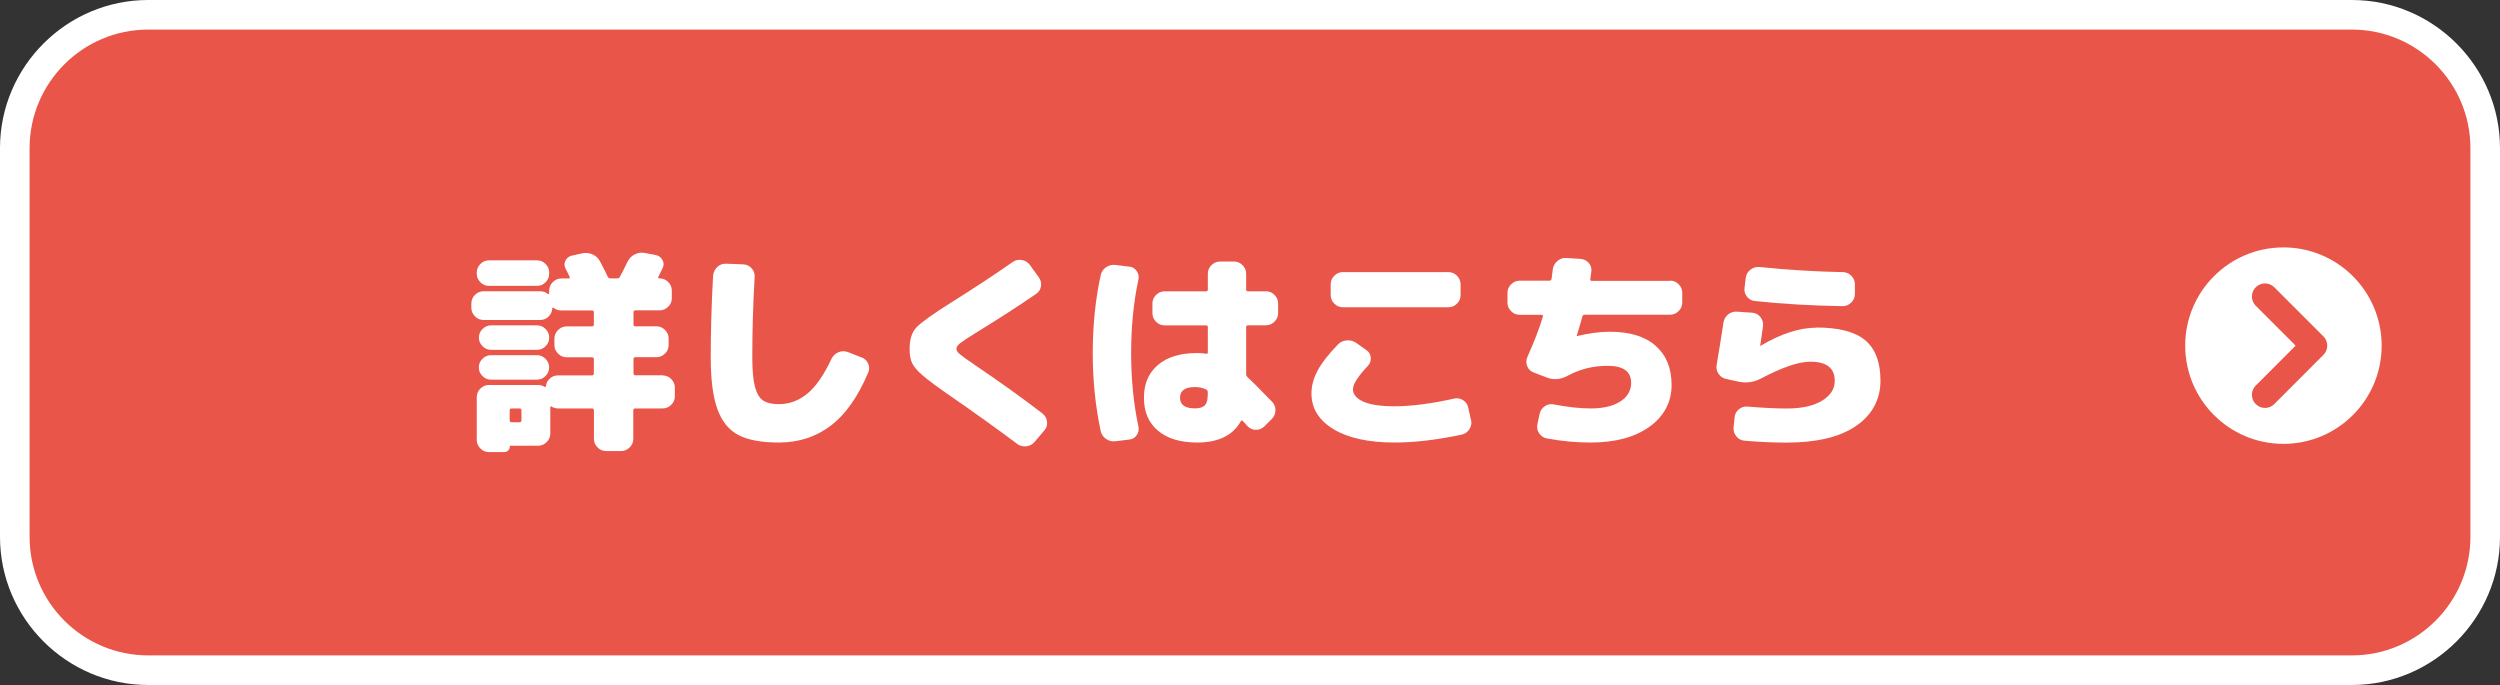
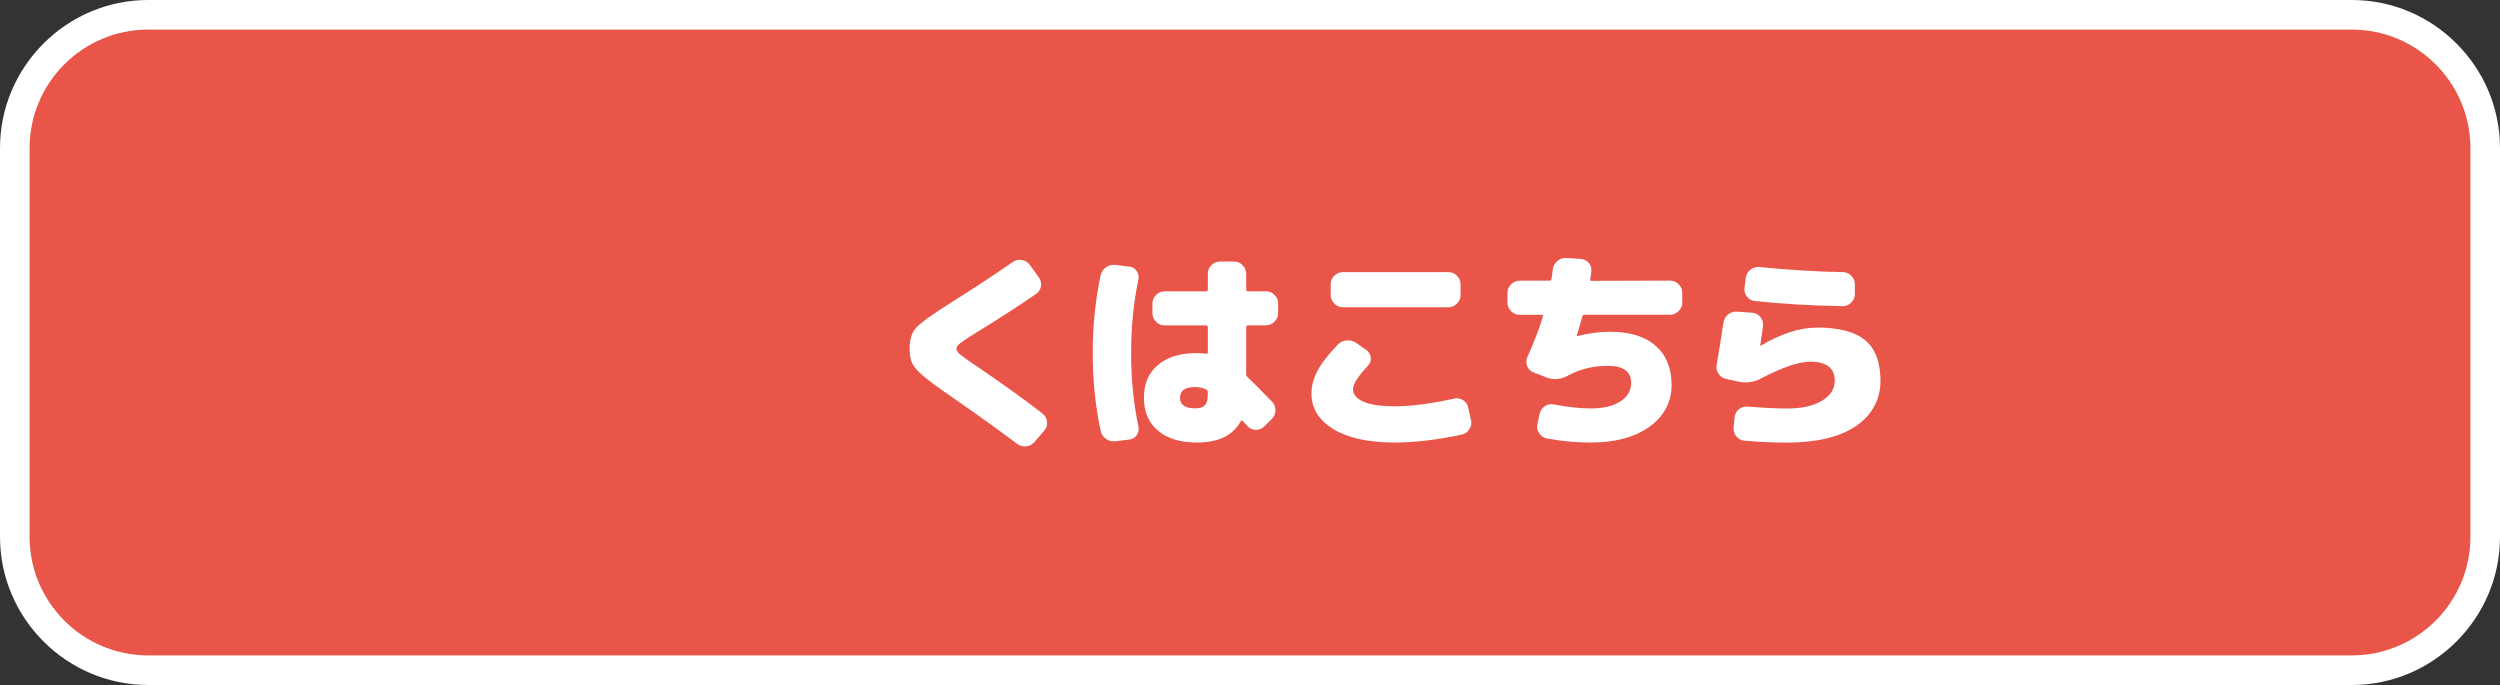
<svg xmlns="http://www.w3.org/2000/svg" id="_レイヤー_2" viewBox="0 0 338 92.62">
  <rect x="0" y="0" width="338" height="92.62" fill="#333333" stroke="none" />
  <defs>
    <style>.cls-1{fill:#fff;}.cls-2{fill:none;stroke:#e95548;stroke-linecap:round;stroke-linejoin:round;stroke-width:3.54px;}.cls-3{fill:#e95548;}</style>
  </defs>
  <g id="_ボタン">
    <rect class="cls-3" x="2" y="2" width="334" height="88.62" rx="18.03" ry="18.03" />
    <path class="cls-1" d="M317.97,4c8.84,0,16.03,7.19,16.03,16.03v52.55c0,8.84-7.19,16.03-16.03,16.03H20.03c-8.84,0-16.03-7.19-16.03-16.03V20.03c0-8.84,7.19-16.03,16.03-16.03h297.94M317.97,0H20.03C9.01,0,0,9.01,0,20.03v52.55c0,11.02,9.01,20.03,20.03,20.03h297.94c11.02,0,20.03-9.01,20.03-20.03V20.03c0-11.02-9.01-20.03-20.03-20.03h0Z" />
-     <path class="cls-1" d="M89.6,50.76c.44,0,.83.16,1.15.49.33.33.49.71.49,1.15v1.18c0,.44-.16.83-.49,1.15-.33.33-.71.49-1.15.49h-3.72c-.17,0-.26.09-.26.26v3.86c0,.44-.16.83-.49,1.15-.33.33-.71.49-1.15.49h-2.04c-.44,0-.83-.16-1.15-.49-.33-.33-.49-.71-.49-1.15v-3.86c0-.17-.09-.26-.26-.26h-4.58c-.31,0-.6-.08-.86-.23-.13-.1-.2-.07-.2.09v3.54c0,.44-.16.83-.49,1.15-.33.33-.71.49-1.15.49h-3.72c-.08,0-.12.04-.12.12,0,.21-.07.39-.22.53-.14.14-.32.21-.53.21h-2.07c-.44,0-.83-.16-1.15-.49-.33-.33-.49-.71-.49-1.15v-5.79c0-.44.16-.83.49-1.15.33-.33.71-.49,1.15-.49h6.65c.31,0,.59.08.86.23.04.04.08.05.13.03.05-.02.07-.05.07-.09.04-.42.22-.77.53-1.05.32-.28.69-.42,1.11-.42h4.58c.17,0,.26-.09.26-.26v-1.93c0-.17-.09-.26-.26-.26h-3.43c-.44,0-.83-.16-1.15-.49-.33-.33-.49-.71-.49-1.15v-.89c0-.44.16-.83.49-1.15.33-.33.71-.49,1.15-.49h3.43c.17,0,.26-.09.26-.26v-1.67c0-.15-.09-.23-.26-.23h-4.15c-.4,0-.75-.12-1.04-.35-.02-.04-.05-.05-.1-.03-.05.02-.07.05-.07.09-.02.44-.19.82-.5,1.12-.32.31-.7.46-1.14.46h-7.66c-.44,0-.83-.16-1.15-.49-.33-.33-.49-.71-.49-1.15v-.6c0-.44.16-.83.49-1.15.33-.33.71-.49,1.15-.49h7.66c.4,0,.75.12,1.04.35.04.04.08.05.12.03.04-.02.06-.05.06-.09v-.38c0-.44.16-.83.49-1.15.33-.33.71-.49,1.15-.49h1.01c.06,0,.1-.02.13-.07.03-.05.02-.09-.01-.13-.23-.5-.41-.87-.55-1.12-.19-.36-.2-.72-.03-1.08.17-.35.45-.58.84-.68l1.44-.32c.48-.1.94-.05,1.38.14.44.19.78.5,1.01.92.54,1.02.88,1.71,1.04,2.07.08.17.19.26.35.26h.95c.17,0,.29-.07.35-.2.25-.44.59-1.12,1.04-2.04.21-.44.52-.77.94-.99.41-.22.86-.29,1.34-.22l1.53.29c.4.08.71.3.91.66.2.36.22.73.04,1.09-.06.13-.25.53-.58,1.18-.08.15-.03.23.14.23h.03c.44,0,.83.16,1.15.49.33.33.49.71.49,1.15v1.04c0,.44-.16.83-.49,1.15-.33.33-.71.49-1.15.49h-3.28c-.17,0-.26.08-.26.23v1.67c0,.17.09.26.26.26h2.85c.44,0,.83.16,1.15.49.33.33.49.71.49,1.15v.89c0,.44-.16.83-.49,1.15-.33.33-.71.49-1.15.49h-2.85c-.17,0-.26.09-.26.26v1.93c0,.17.09.26.26.26h3.72ZM72.61,35.2c.44,0,.83.16,1.15.49.33.33.49.71.49,1.15v.17c0,.44-.16.83-.49,1.15-.33.33-.71.49-1.15.49h-6.51c-.44,0-.83-.16-1.15-.49-.33-.33-.49-.71-.49-1.15v-.17c0-.44.16-.83.49-1.15.33-.33.71-.49,1.15-.49h6.51ZM66.39,47.3c-.44,0-.83-.16-1.15-.49-.33-.33-.49-.71-.49-1.15v-.03c0-.44.16-.83.49-1.15.33-.33.71-.49,1.15-.49h6.22c.44,0,.83.16,1.15.49.33.33.49.71.49,1.15v.03c0,.44-.16.83-.49,1.15-.33.33-.71.49-1.15.49h-6.22ZM64.74,49.69v-.03c0-.44.16-.83.49-1.15.33-.33.71-.49,1.15-.49h6.22c.44,0,.83.16,1.15.49.33.33.49.71.49,1.15v.03c0,.44-.16.83-.49,1.15-.33.33-.71.49-1.15.49h-6.22c-.44,0-.83-.16-1.15-.49-.33-.33-.49-.71-.49-1.15ZM70.5,56.83v-1.35c0-.17-.09-.26-.26-.26h-1.07c-.17,0-.26.09-.26.26v1.35c0,.17.09.26.26.26h1.07c.17,0,.26-.09.26-.26Z" />
-     <path class="cls-1" d="M116.46,48.31c.42.15.72.43.91.83.18.4.19.82.01,1.24-1.4,3.3-3.1,5.7-5.1,7.2-2,1.5-4.32,2.25-6.97,2.25-2.36,0-4.19-.34-5.47-1.01-1.29-.67-2.23-1.83-2.84-3.49-.6-1.65-.91-3.99-.91-7.03,0-3.55.11-7.23.32-11.03.04-.46.23-.85.56-1.17.34-.32.73-.47,1.2-.45l2.33.09c.44.02.81.19,1.11.52.3.33.44.71.42,1.15-.21,3.65-.32,7.28-.32,10.89,0,1.75.12,3.08.36,3.99.24.91.61,1.53,1.11,1.86.5.33,1.21.49,2.13.49,1.4,0,2.68-.47,3.83-1.41,1.15-.94,2.25-2.52,3.28-4.72.21-.42.52-.72.94-.89.41-.17.83-.18,1.25-.03l1.84.72Z" />
    <path class="cls-1" d="M140.97,55.94c.35.27.54.63.59,1.08.05.45-.07.84-.36,1.17l-1.32,1.56c-.31.35-.69.54-1.14.59-.45.05-.86-.06-1.22-.33-2.75-2.05-5.69-4.17-8.84-6.34-1.88-1.3-3.18-2.26-3.89-2.87-.71-.61-1.19-1.15-1.44-1.64-.25-.49-.37-1.16-.37-2,0-1.27.3-2.23.91-2.88.6-.65,2.18-1.79,4.74-3.4,2.98-1.86,5.73-3.68,8.27-5.44.36-.27.78-.36,1.24-.29.46.08.83.3,1.09.66l1.21,1.67c.27.37.37.77.3,1.21-.07.44-.28.79-.65,1.04-2.34,1.61-5.01,3.34-8.01,5.18-1.15.71-1.9,1.21-2.25,1.48s-.52.53-.52.76.15.47.45.73c.3.26,1.01.77,2.15,1.54,3.32,2.25,6.35,4.42,9.07,6.51Z" />
    <path class="cls-1" d="M152.67,36.04c.42.04.76.24,1.01.6.25.37.33.76.23,1.18-.65,3.03-.98,6.34-.98,9.91s.33,6.87.98,9.91c.1.44.02.84-.23,1.2-.25.36-.59.55-1.01.59l-1.87.23c-.46.06-.88-.05-1.27-.32-.38-.27-.62-.63-.72-1.09-.71-3.3-1.07-6.81-1.07-10.51s.35-7.21,1.07-10.51c.1-.46.34-.83.72-1.09.38-.27.81-.37,1.27-.32l1.87.23ZM171.16,39.38c.44,0,.83.16,1.15.49.33.33.49.71.49,1.15v1.32c0,.44-.16.83-.49,1.15-.33.33-.71.49-1.15.49h-2.42c-.17,0-.26.09-.26.26v6.37c0,.13.07.27.2.4.73.67,1.82,1.77,3.28,3.28.33.33.48.72.48,1.18,0,.46-.18.86-.5,1.18l-1.01,1.01c-.33.31-.71.46-1.15.45-.44,0-.82-.18-1.12-.5-.15-.15-.36-.38-.63-.69-.12-.12-.21-.1-.29.06-1.08,1.9-3.03,2.85-5.88,2.85-2.27,0-4.03-.53-5.3-1.6-1.27-1.06-1.9-2.55-1.9-4.45s.62-3.34,1.87-4.42c1.25-1.08,3.02-1.63,5.33-1.63.42,0,.82.03,1.18.09.17.04.26-.03.26-.2v-3.37c0-.17-.08-.26-.23-.26h-5.62c-.44,0-.83-.16-1.15-.49-.33-.33-.49-.71-.49-1.15v-1.32c0-.44.16-.83.49-1.15.33-.33.71-.49,1.15-.49h5.62c.15,0,.23-.09.23-.26v-2.13c0-.44.16-.83.49-1.15.33-.33.71-.49,1.15-.49h1.9c.44,0,.83.16,1.15.49.33.33.49.71.49,1.15v2.13c0,.17.09.26.26.26h2.42ZM163.29,53.49v-.46c0-.19-.08-.32-.23-.38-.44-.21-.94-.32-1.5-.32-1.34,0-2.02.48-2.02,1.44s.67,1.44,2.02,1.44c.61,0,1.06-.13,1.32-.4.27-.27.4-.71.4-1.32Z" />
    <path class="cls-1" d="M198.89,56.78c.1.44.02.86-.23,1.25-.25.39-.6.64-1.04.73-3.34.71-6.36,1.07-9.07,1.07-3.53,0-6.29-.61-8.27-1.81-1.98-1.21-2.97-2.81-2.97-4.81,0-1.02.27-2.04.81-3.07.54-1.03,1.47-2.22,2.79-3.59.33-.33.72-.5,1.2-.53.47-.03.9.09,1.28.36l1.38.98c.35.25.53.59.56,1.01s-.1.79-.39,1.09c-1.34,1.42-2.02,2.48-2.02,3.17s.47,1.25,1.4,1.67c.93.42,2.34.63,4.22.63,2.28,0,4.97-.35,8.06-1.04.44-.1.85-.02,1.22.22.37.24.6.57.68.99l.37,1.67ZM181.55,36.79h14.28c.44,0,.83.16,1.15.49.33.33.49.71.49,1.15v1.47c0,.44-.16.83-.49,1.15-.33.33-.71.49-1.15.49h-14.28c-.44,0-.83-.16-1.15-.49-.33-.33-.49-.71-.49-1.15v-1.47c0-.44.16-.83.49-1.15.33-.33.71-.49,1.15-.49Z" />
-     <path class="cls-1" d="M225.8,37.94c.44,0,.83.16,1.15.49.33.33.49.71.49,1.15v1.33c0,.44-.16.83-.49,1.15-.33.33-.71.49-1.15.49h-11.55c-.17,0-.28.09-.32.26-.29,1.06-.54,1.91-.75,2.56v.06h.06c1.59-.38,3.06-.58,4.41-.58,2.69,0,4.75.63,6.19,1.9,1.44,1.27,2.16,3.03,2.16,5.3s-.99,4.2-2.97,5.63c-1.98,1.43-4.64,2.15-7.98,2.15-1.92,0-3.89-.18-5.9-.55-.44-.08-.79-.31-1.05-.69-.26-.38-.34-.8-.24-1.24l.29-1.38c.1-.44.33-.79.69-1.04.36-.25.76-.34,1.18-.26,1.94.37,3.62.55,5.04.55,1.71,0,3.05-.32,4.02-.95.97-.63,1.45-1.47,1.45-2.51,0-1.54-1.06-2.3-3.17-2.3-1.96,0-3.75.44-5.39,1.33-.98.54-1.95.61-2.91.23l-1.7-.66c-.42-.15-.72-.44-.88-.85-.16-.41-.16-.82.01-1.22.96-2.15,1.66-3.97,2.1-5.47.04-.17-.02-.26-.17-.26h-2.97c-.44,0-.83-.16-1.15-.49-.33-.33-.49-.71-.49-1.15v-1.33c0-.44.16-.83.49-1.15.33-.33.71-.49,1.15-.49h4.03c.15,0,.25-.08.29-.23.08-.58.13-1.02.17-1.32.06-.44.27-.82.63-1.12.36-.31.77-.44,1.21-.4l1.9.12c.46.04.84.22,1.12.55.29.33.4.71.35,1.15-.02.12-.04.29-.07.52s-.05.4-.07.52c-.04.15.03.23.2.23h10.57Z" />
+     <path class="cls-1" d="M225.8,37.94c.44,0,.83.16,1.15.49.33.33.49.71.49,1.15v1.33c0,.44-.16.83-.49,1.15-.33.33-.71.49-1.15.49h-11.55c-.17,0-.28.09-.32.26-.29,1.06-.54,1.91-.75,2.56v.06h.06c1.59-.38,3.06-.58,4.41-.58,2.69,0,4.75.63,6.19,1.9,1.44,1.27,2.16,3.03,2.16,5.3s-.99,4.2-2.97,5.63c-1.98,1.43-4.64,2.15-7.98,2.15-1.92,0-3.89-.18-5.9-.55-.44-.08-.79-.31-1.05-.69-.26-.38-.34-.8-.24-1.24l.29-1.38c.1-.44.33-.79.69-1.04.36-.25.76-.34,1.18-.26,1.94.37,3.62.55,5.04.55,1.71,0,3.05-.32,4.02-.95.97-.63,1.45-1.47,1.45-2.51,0-1.54-1.06-2.3-3.17-2.3-1.96,0-3.75.44-5.39,1.33-.98.54-1.95.61-2.91.23l-1.7-.66c-.42-.15-.72-.44-.88-.85-.16-.41-.16-.82.01-1.22.96-2.15,1.66-3.97,2.1-5.47.04-.17-.02-.26-.17-.26h-2.97c-.44,0-.83-.16-1.15-.49-.33-.33-.49-.71-.49-1.15v-1.33c0-.44.16-.83.49-1.15.33-.33.71-.49,1.15-.49h4.03c.15,0,.25-.08.29-.23.08-.58.13-1.02.17-1.32.06-.44.27-.82.63-1.12.36-.31.77-.44,1.21-.4l1.9.12c.46.04.84.22,1.12.55.29.33.4.71.35,1.15-.02.12-.04.29-.07.52s-.05.4-.07.52c-.04.15.03.23.2.23Z" />
    <path class="cls-1" d="M245.6,44.28c3.03,0,5.23.58,6.6,1.74,1.36,1.16,2.04,2.98,2.04,5.46s-1.1,4.61-3.3,6.11c-2.2,1.5-5.32,2.25-9.37,2.25-1.9,0-3.81-.09-5.73-.26-.44-.04-.81-.24-1.09-.59-.29-.36-.41-.75-.37-1.2l.14-1.38c.04-.44.23-.8.58-1.08.35-.28.74-.4,1.18-.36,2.05.17,3.82.26,5.3.26,2.02,0,3.6-.35,4.75-1.05,1.15-.7,1.73-1.6,1.73-2.69,0-1.73-1.1-2.59-3.31-2.59-1.56,0-3.76.75-6.62,2.25-.96.52-1.98.67-3.05.46l-1.67-.37c-.44-.08-.79-.3-1.05-.68-.26-.37-.35-.78-.27-1.22.31-1.79.61-3.7.92-5.73.08-.46.29-.83.65-1.11.35-.28.76-.4,1.22-.36l2.04.14c.44.04.81.24,1.09.59.29.36.4.75.35,1.2-.04.33-.1.78-.19,1.37-.09.59-.15,1.01-.19,1.28v.03h.06c2.73-1.63,5.25-2.45,7.57-2.45ZM237.88,36.1c3.96.4,7.71.63,11.26.69.44,0,.83.16,1.15.49.33.33.49.71.49,1.15v1.32c0,.44-.16.83-.49,1.15-.33.33-.71.49-1.15.49-4.19-.06-8.14-.29-11.87-.69-.44-.04-.8-.24-1.08-.59-.28-.35-.39-.75-.33-1.19l.17-1.38c.06-.44.27-.8.63-1.08.36-.28.77-.4,1.21-.36Z" />
-     <circle class="cls-1" cx="308.72" cy="46.73" r="13.28" />
    <polyline class="cls-2" points="306.23 40.09 312.87 46.73 306.23 53.38" />
  </g>
</svg>